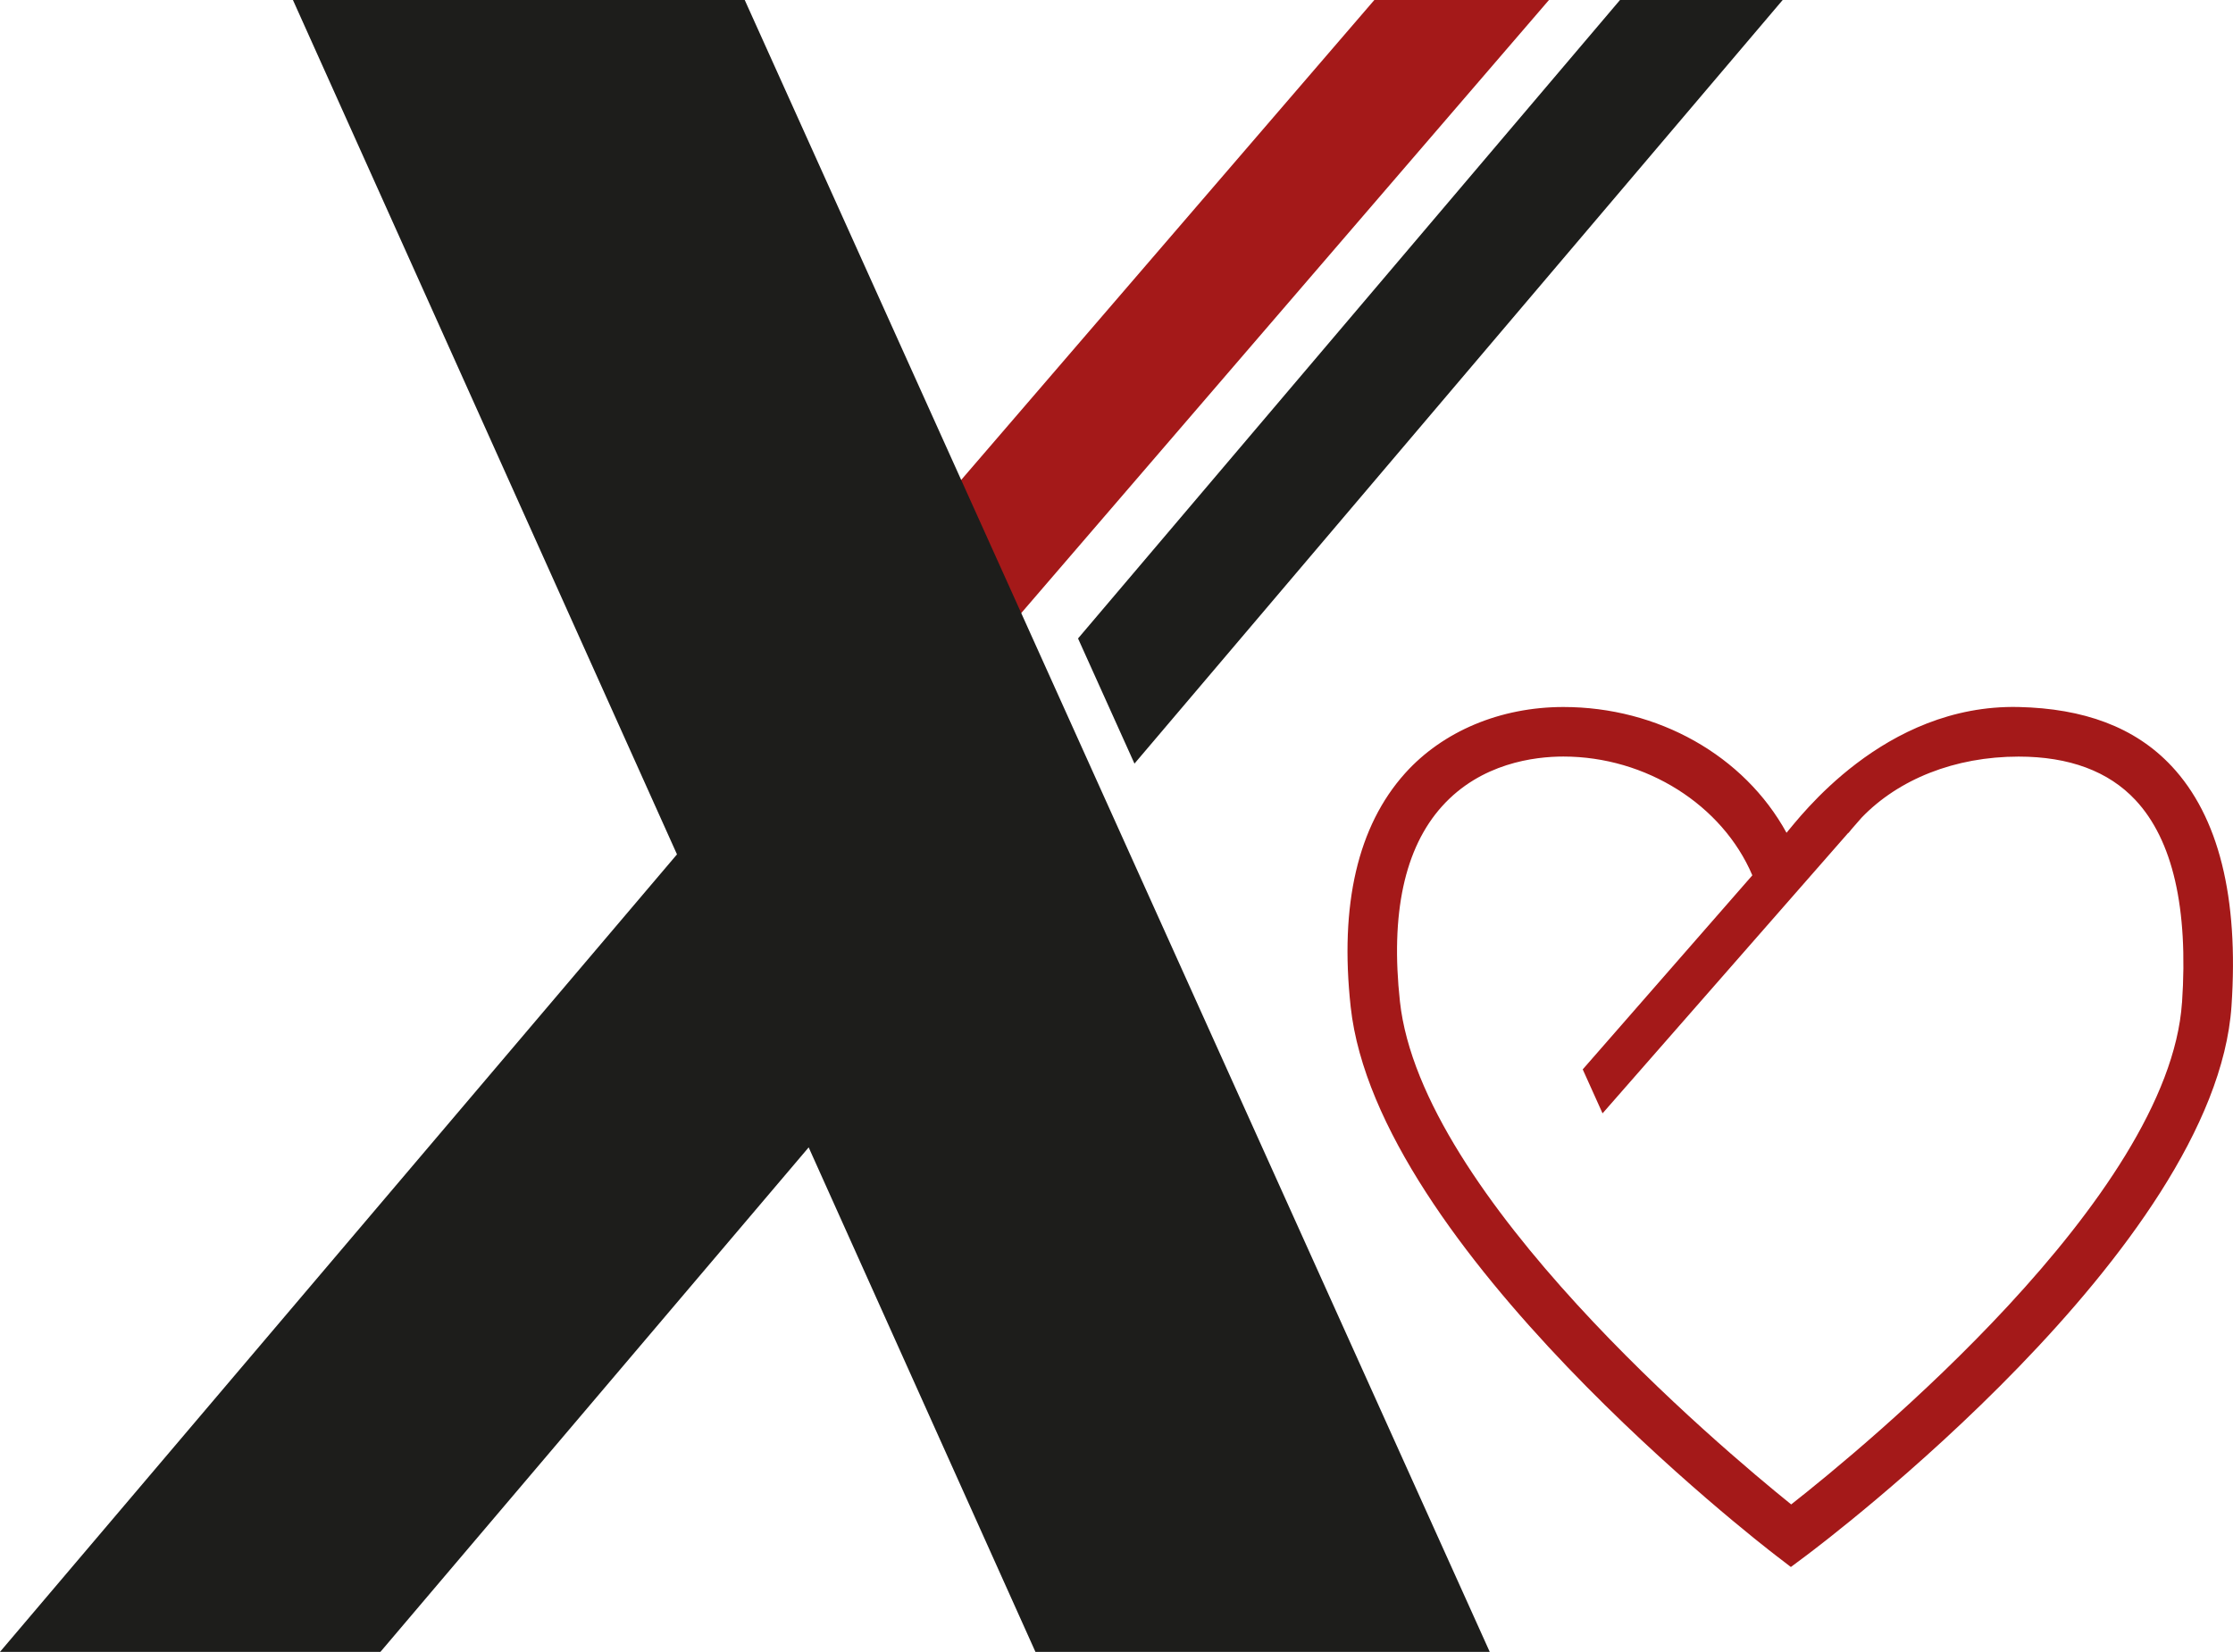
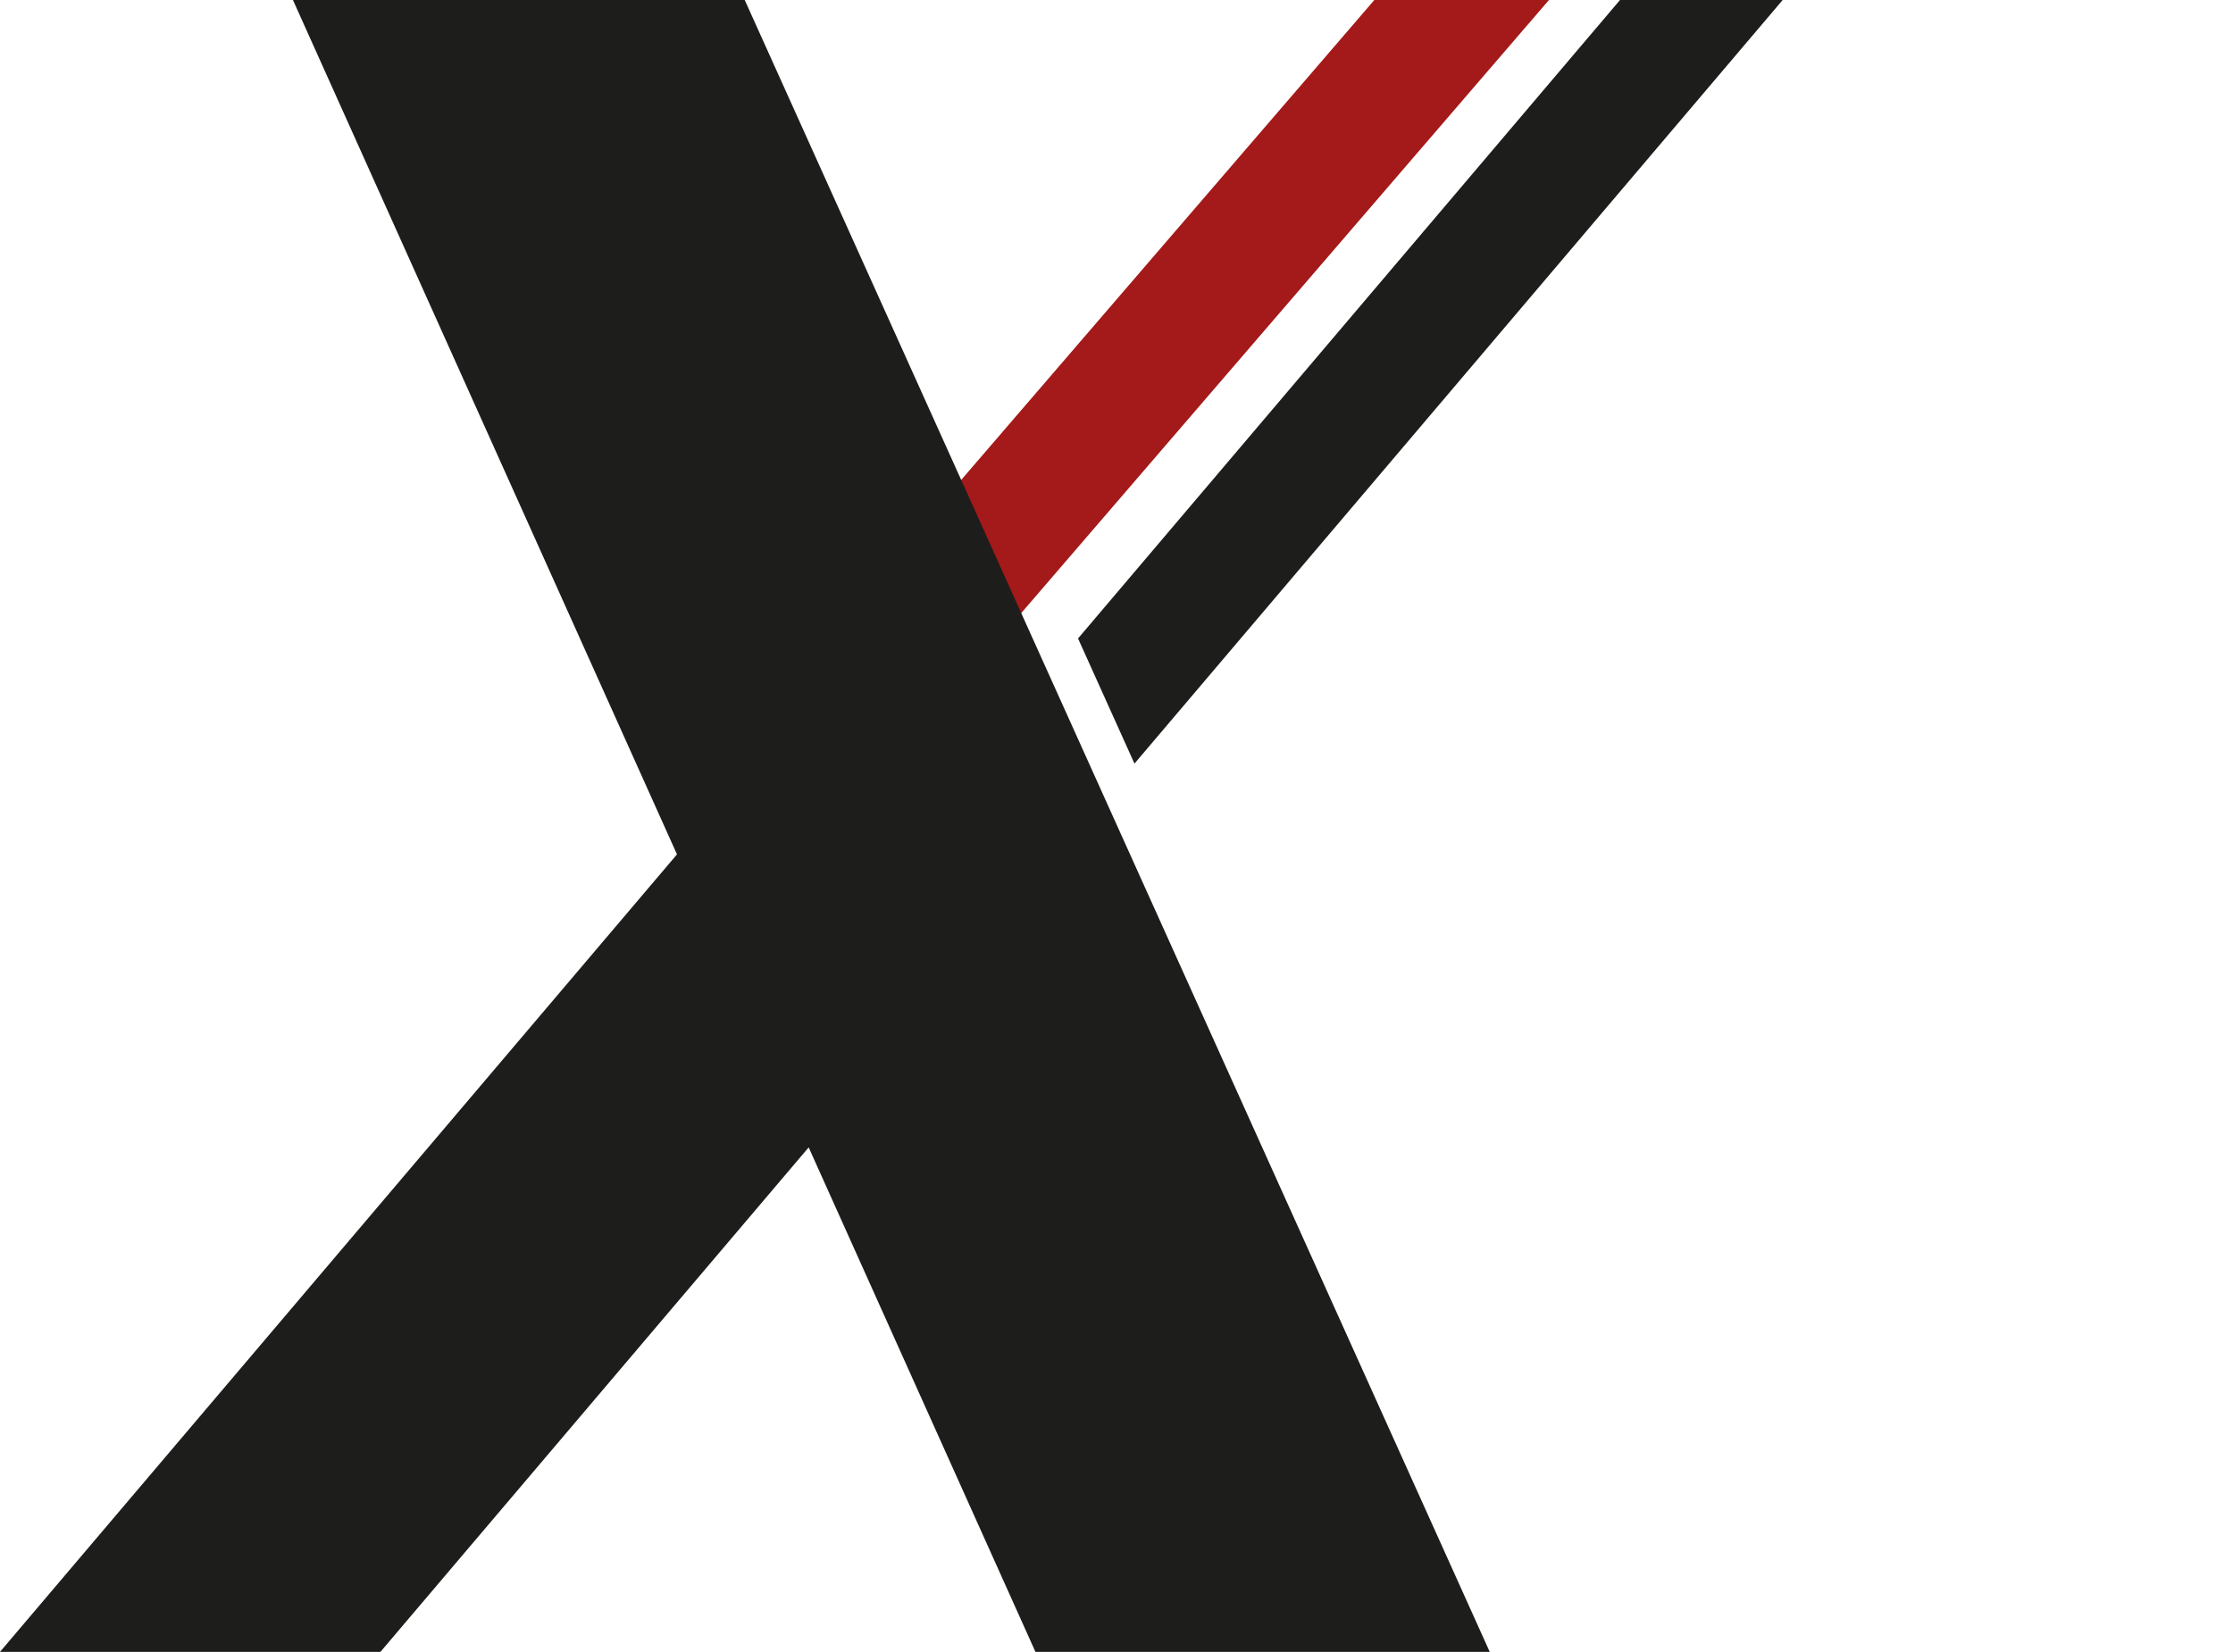
<svg xmlns="http://www.w3.org/2000/svg" width="330" height="244.179" viewBox="0 0 330 244.179">
  <g id="img-XDESIGN_HEART" transform="translate(-978.999 -256.062)">
    <g id="XDESIGN_HEART" transform="translate(978.999 256.062)">
      <g id="Group_6439" data-name="Group 6439" transform="translate(0 0)">
        <path id="Path_7613" data-name="Path 7613" d="M287.643,237.072l80.285-93.292H342.12l-63.43,73.7Z" transform="translate(-139.016 -143.78)" fill="#a41919" />
        <path id="Path_7614" data-name="Path 7614" d="M349.916,143.78H325.87l-80.094,94.377,8.339,18.5L349.909,143.78Zm-220.165,0,56.756,126.294L86.46,387.959h56.224l63.284-74.573,33.511,74.573h67.138L196.519,143.78Z" transform="translate(-86.46 -143.78)" fill="#1d1d1b" />
      </g>
-       <path id="Path_7615" data-name="Path 7615" d="M472.341,296.156c-5.42-5.8-13.024-8.522-22.6-8.738-19.966-.447-32.493,16.507-34.305,18.592-6.28-11.443-19.014-18.592-32.973-18.592-9.284,0-17.815,3.574-23.4,9.8-6.983,7.786-9.689,19.4-8.034,34.537,3.872,35.5,60.443,79.251,62.851,81.1l2.2,1.688,2.218-1.655c2.466-1.845,60.493-45.525,62.9-81.278,1.084-16.085-1.895-28.008-8.854-35.455Zm1.539,34.959c-1.936,28.72-47.122,65.83-57.754,74.179-10.459-8.431-54.693-45.641-57.82-74.336-1.415-12.974.67-22.68,6.206-28.844,5.751-6.413,13.71-7.372,17.947-7.372,12.221,0,23.507,7.157,27.926,17.558L385.32,340.986l2.929,6.5,36.291-41.437s.041-.017.066-.025c.157-.207.323-.4.488-.6l1.44-1.647c5.436-5.66,13.752-9.027,23.209-9.027,7.463,0,13.272,2.16,17.252,6.413,5.519,5.9,7.836,15.978,6.892,29.953Z" transform="translate(-151.419 -182.909)" fill="#a41919" />
    </g>
  </g>
</svg>